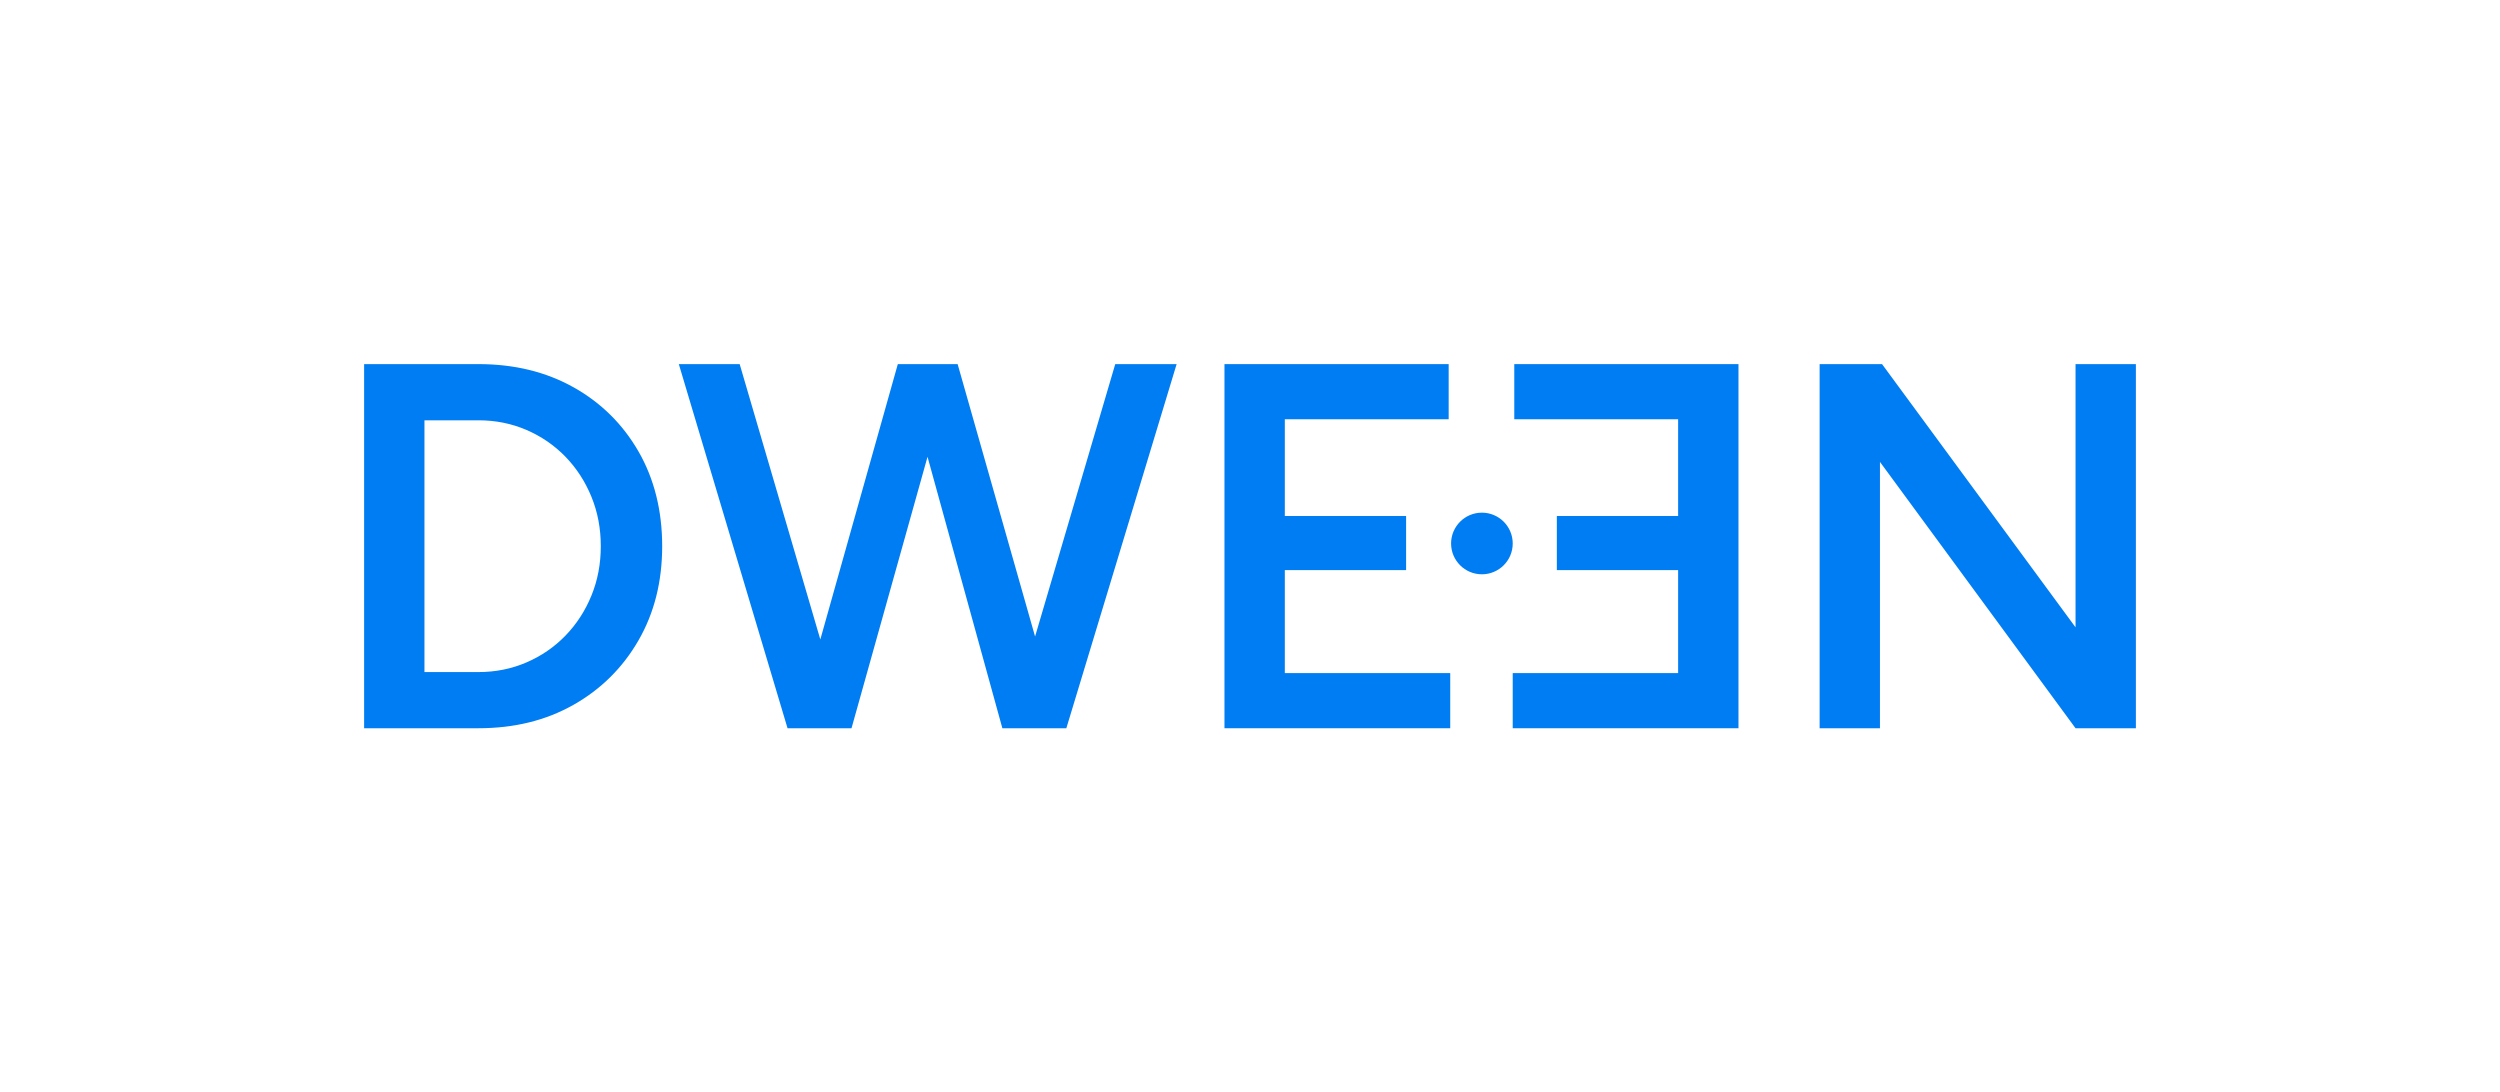
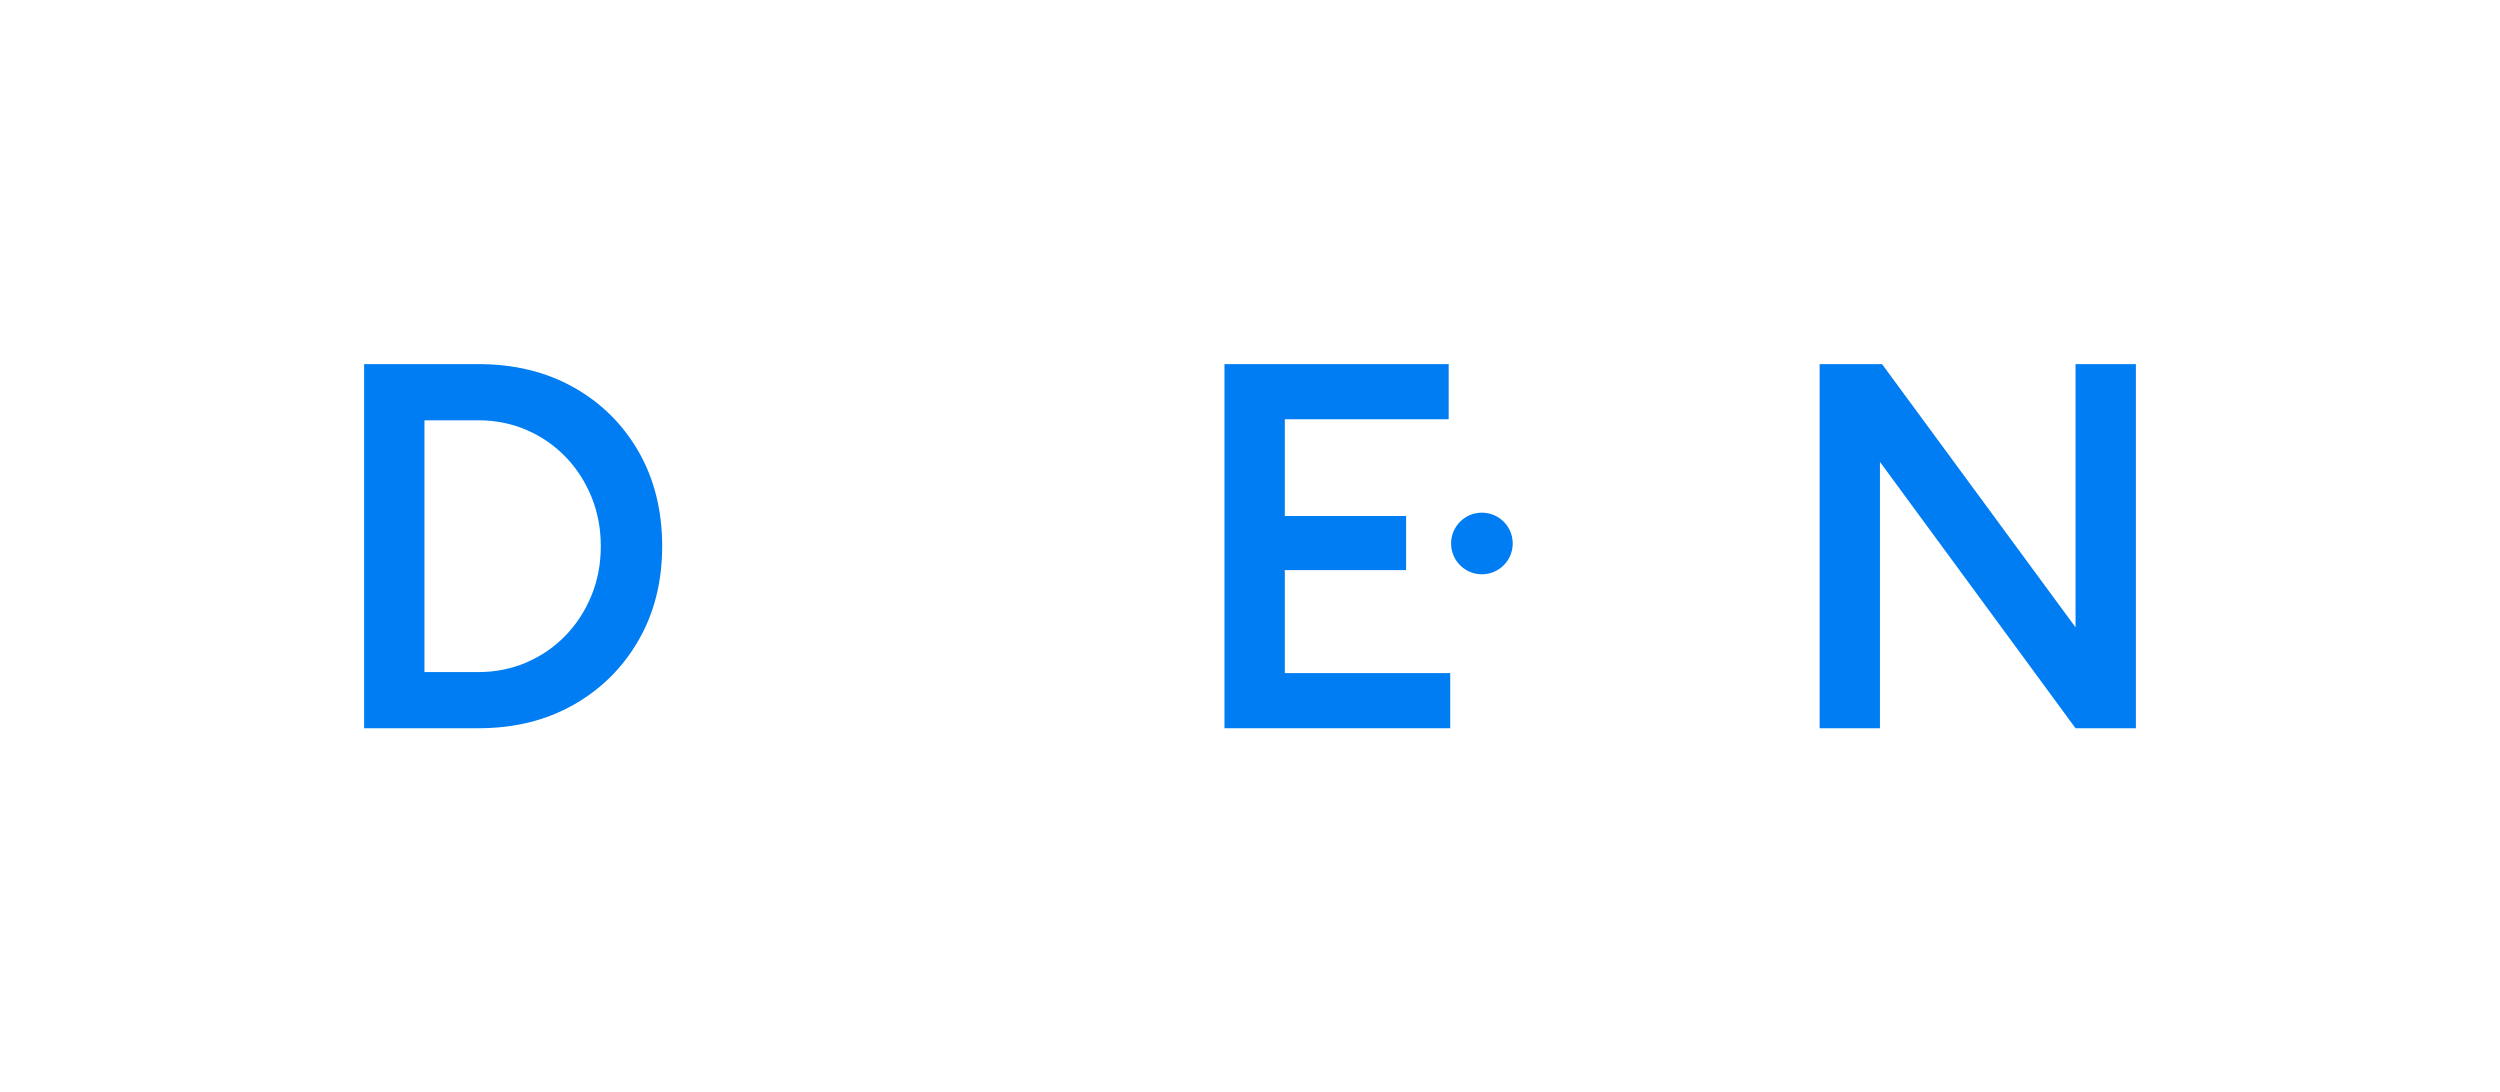
<svg xmlns="http://www.w3.org/2000/svg" id="Layer_1" viewBox="0 0 2471.72 1080">
  <defs>
    <style>
      .cls-1 {
        fill: #007df2;
      }
    </style>
  </defs>
  <path class="cls-1" d="M567,382.89c-27.26-15.25-58.55-22.89-93.86-22.89h-113.14v360h113.14c35.31,0,66.6-7.71,93.86-23.14,27.26-15.43,48.68-36.68,64.29-63.77,15.6-27.08,23.4-58.11,23.4-93.09s-7.8-66.51-23.4-93.6c-15.61-27.08-37.03-48.25-64.29-63.51ZM584.74,588.86c-6.17,15.09-14.75,28.29-25.71,39.6-10.98,11.32-23.83,20.15-38.57,26.49-14.75,6.35-30.52,9.51-47.31,9.51h-53.49v-248.91h53.49c16.79,0,32.57,3.17,47.31,9.51,14.74,6.35,27.59,15.17,38.57,26.49,10.97,11.31,19.54,24.52,25.71,39.6,6.17,15.09,9.26,31.37,9.26,48.86s-3.08,33.77-9.26,48.86Z" />
-   <polygon class="cls-1" points="1023.37 629.33 946.8 360 942.68 360 891.77 360 887.66 360 811.04 632.24 731.31 360 671.14 360 778.63 720 786.34 720 836.74 720 841.88 720 917.03 451.62 991.03 720 996.68 720 1049.14 720 1054.28 720 1163.31 360 1102.63 360 1023.37 629.33" />
  <polygon class="cls-1" points="1270.28 563.66 1390.2 563.66 1390.2 510.17 1270.28 510.17 1270.28 414.51 1432.28 414.51 1432.28 360 1210.62 360 1210.62 720 1433.82 720 1433.82 665.49 1270.28 665.49 1270.28 563.66" />
-   <polygon class="cls-1" points="1659.15 563.66 1539.23 563.66 1539.23 510.17 1659.15 510.17 1659.15 414.51 1497.15 414.51 1497.15 360 1718.81 360 1718.81 720 1495.61 720 1495.61 665.49 1659.15 665.49 1659.15 563.66" />
  <polygon class="cls-1" points="2052.06 360 2052.06 620.23 1860.75 360 1799.04 360 1799.04 720 1858.69 720 1858.69 456.69 2052.06 720 2111.72 720 2111.72 360 2052.06 360" />
  <circle class="cls-1" cx="1465.14" cy="537.33" r="30.47" />
</svg>